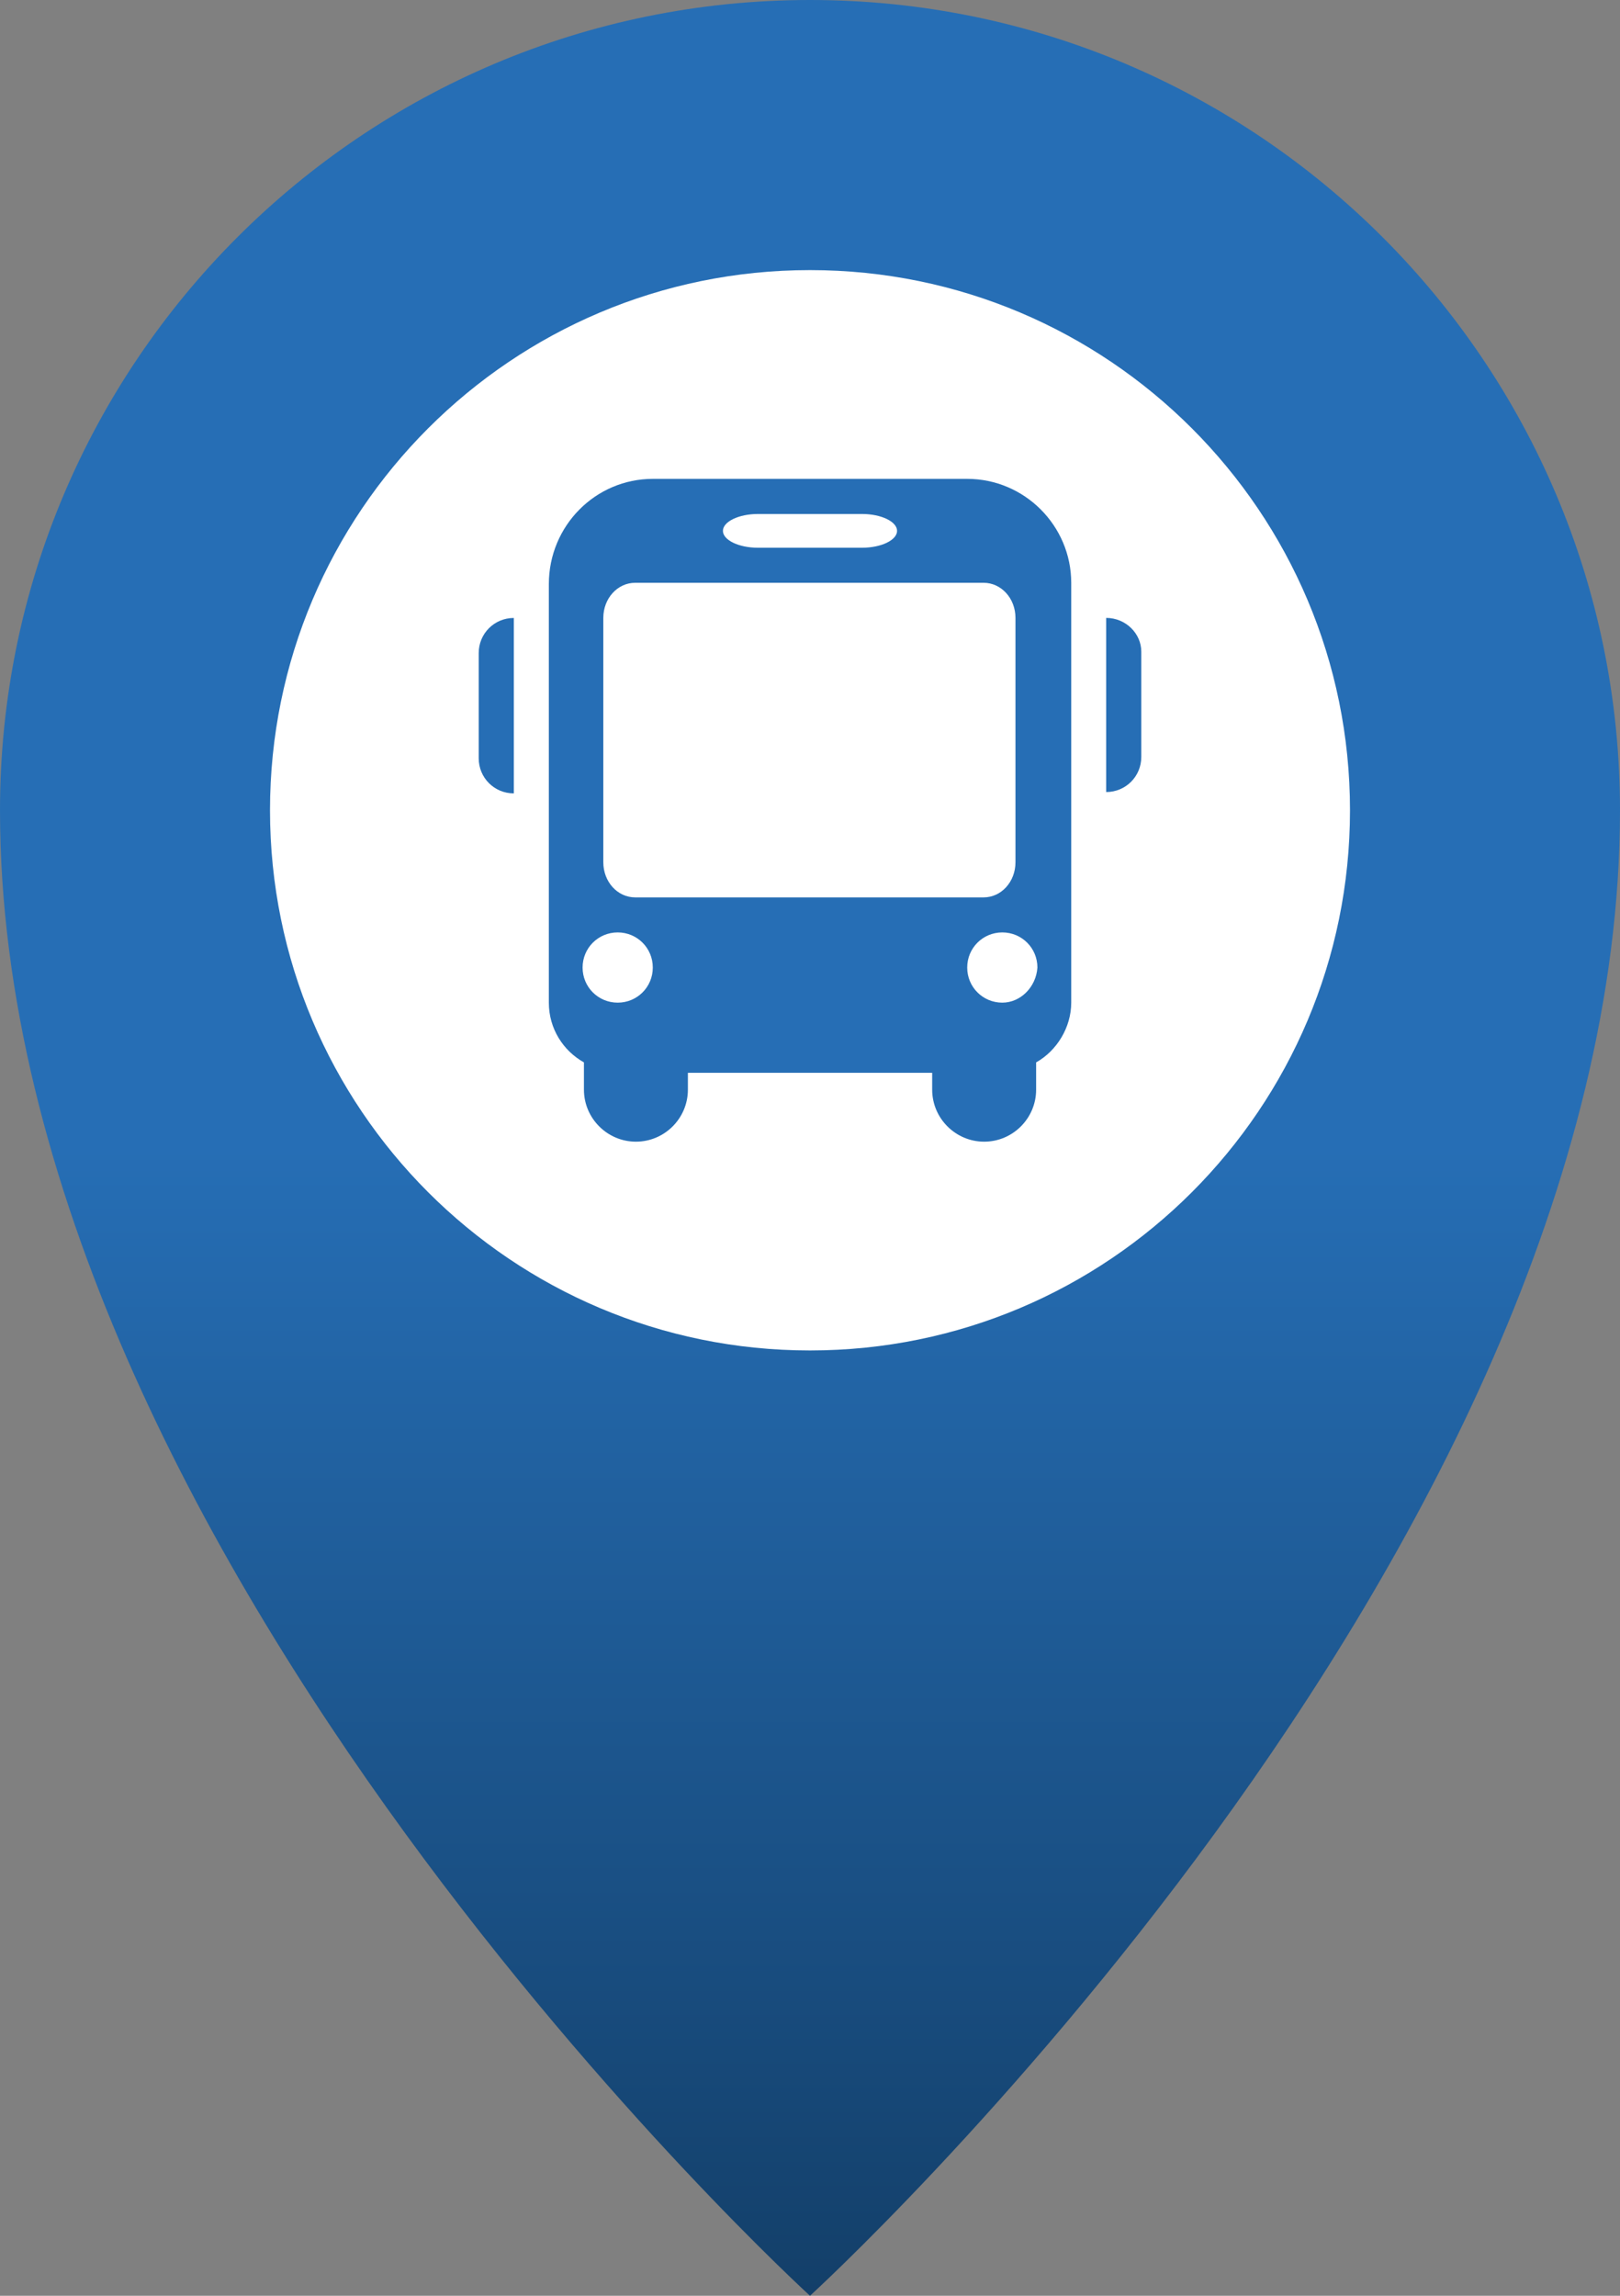
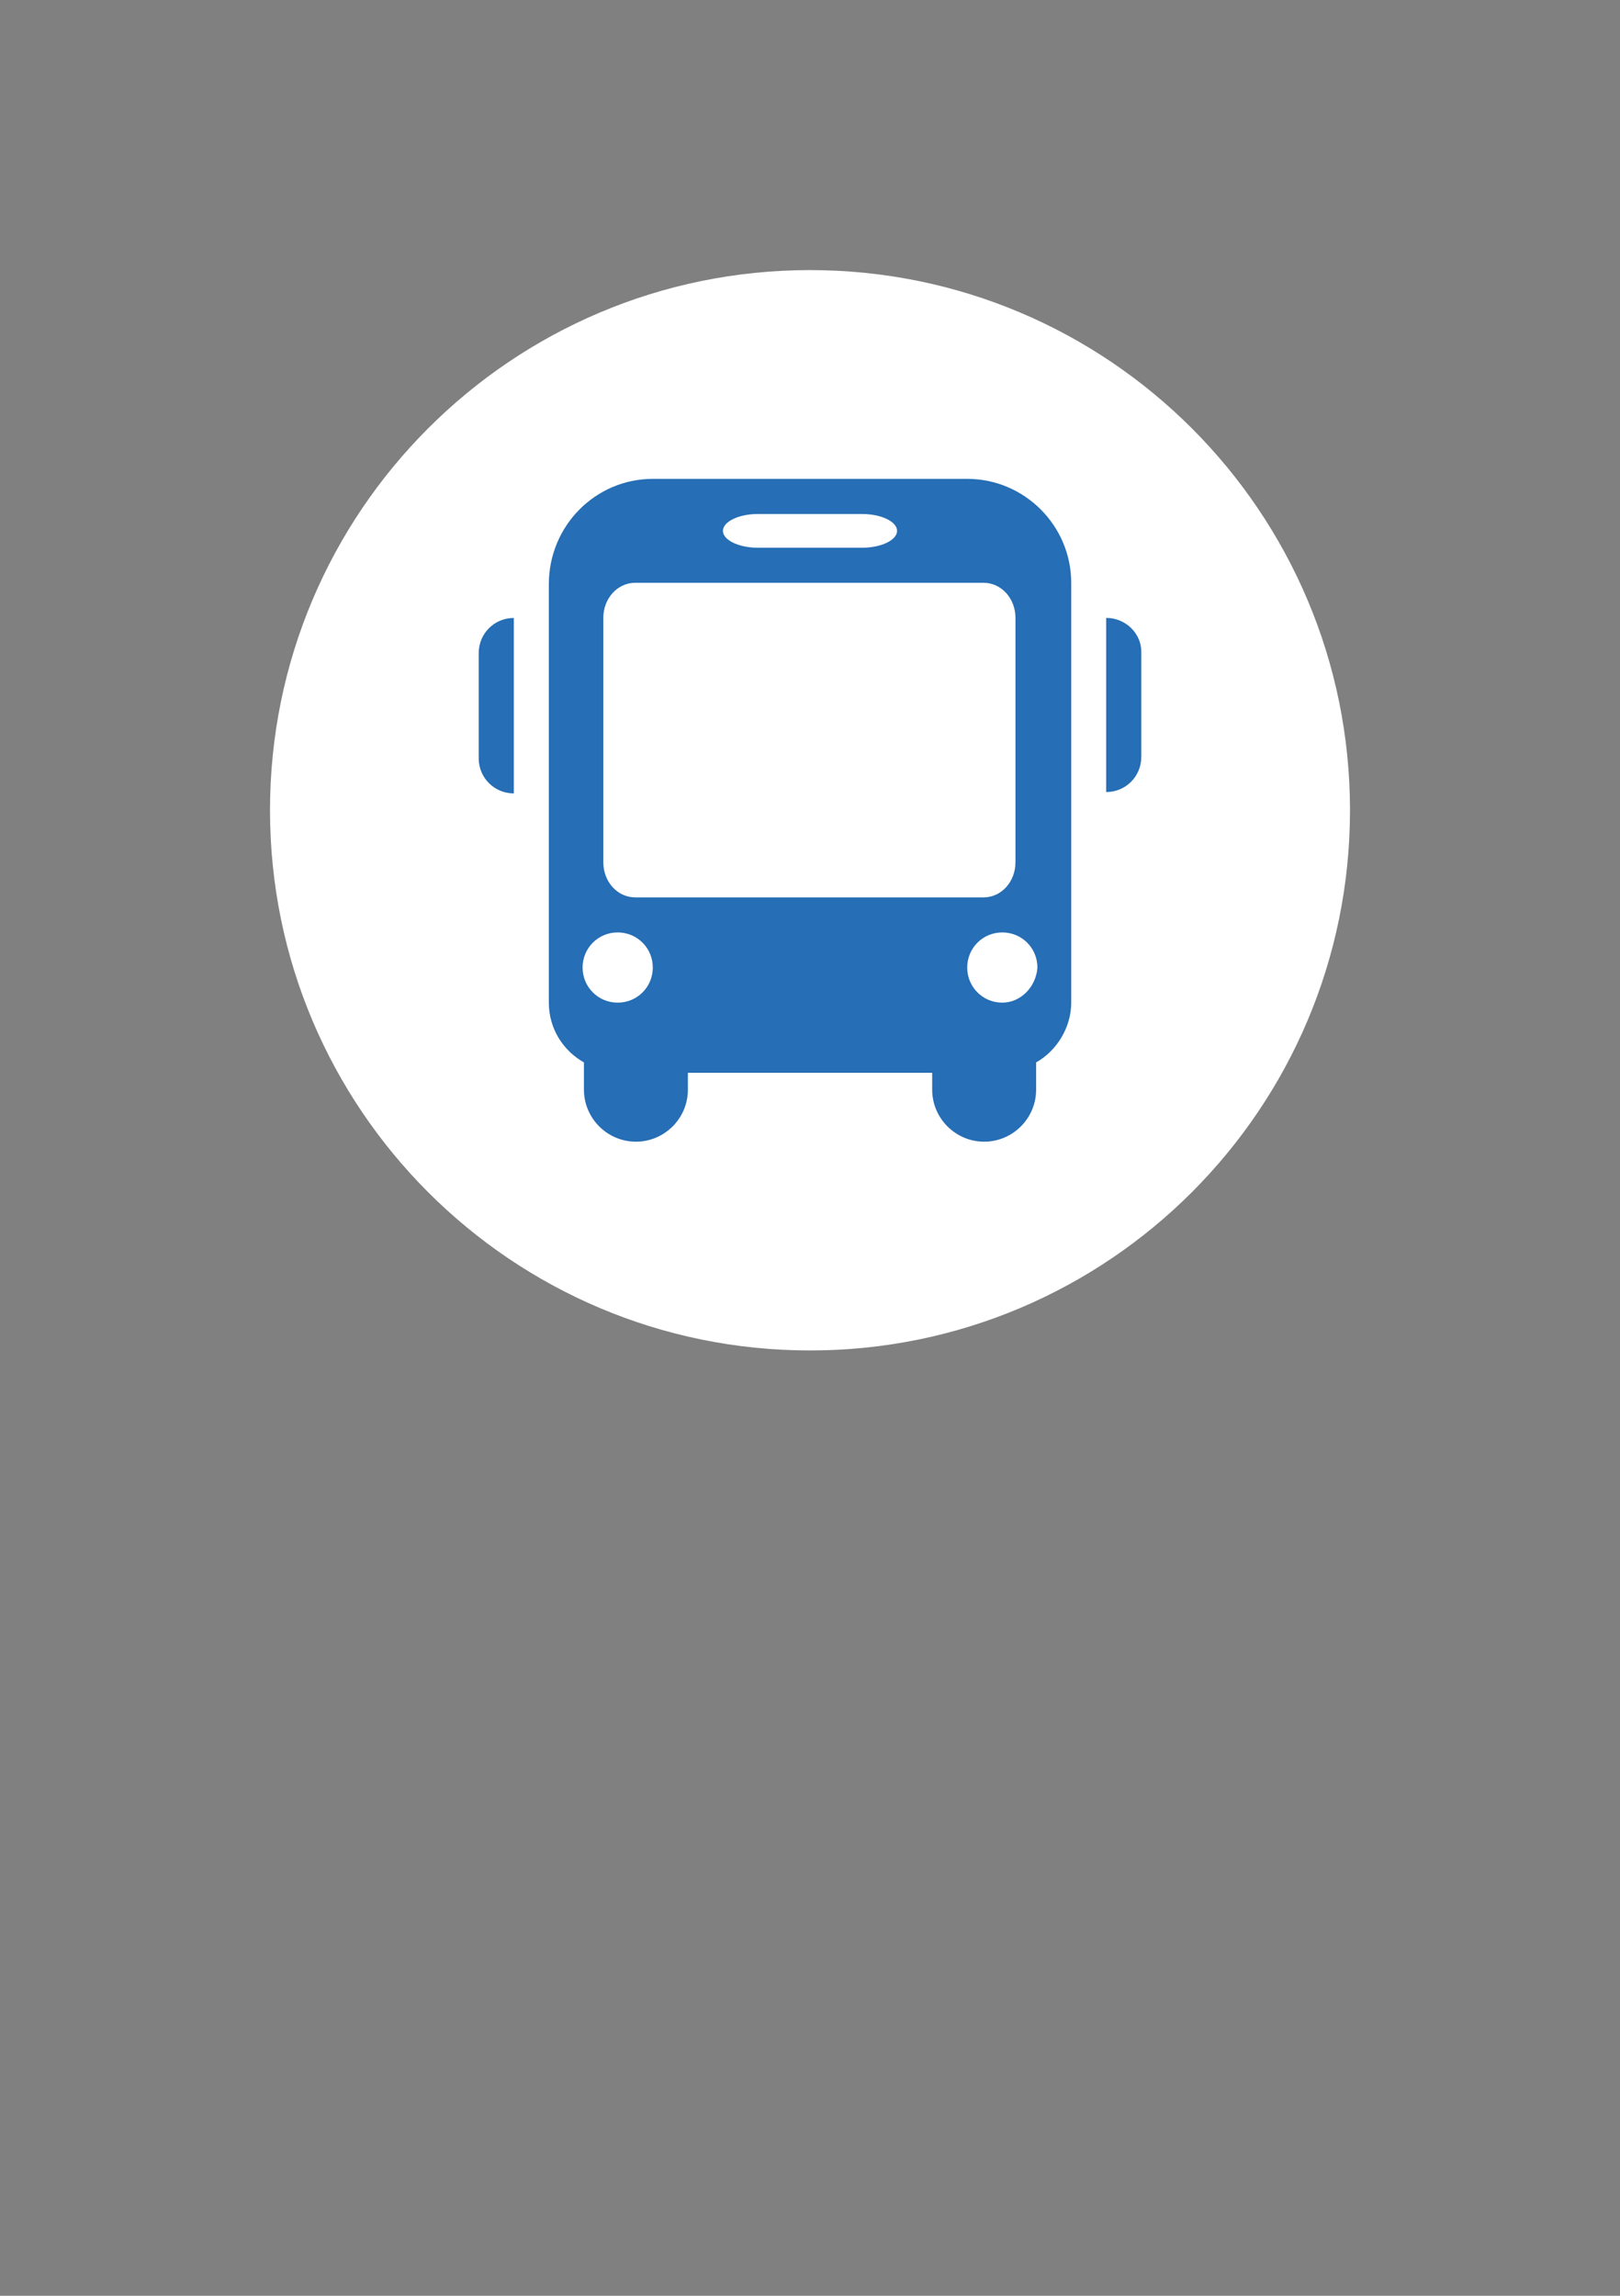
<svg xmlns="http://www.w3.org/2000/svg" width="240" height="340" viewBox="0 0 240 340" fill="none">
  <rect x="0" y="0" width="240" height="340" fill="#808080" stroke="none" />
-   <path d="M240 120C240 230.59 120 340 120 340C120 340 0 230.59 0 120C0 53.73 53.73 0 120 0C186.27 0 240 53.73 240 120Z" fill="url(#paint0_linear_1409_2799)" />
  <path d="M120 200C164.183 200 200 164.183 200 120C200 75.817 164.183 40 120 40C75.817 40 40 75.817 40 120C40 164.183 75.817 200 120 200Z" fill="white" />
  <path d="M70.92 96.71V112.3C70.92 115.19 73.23 117.5 76.12 117.5V91.519C73.23 91.519 70.92 93.829 70.92 96.719" fill="#266EB5" />
  <path d="M163.88 91.51V117.3C166.77 117.3 169.08 114.99 169.08 112.1V96.51C169.08 93.82 166.77 91.51 163.88 91.51Z" fill="#266EB5" />
  <path d="M143.29 70.92H96.71C88.24 70.92 81.31 77.85 81.31 86.51V148.49C81.31 152.34 83.43 155.61 86.51 157.34V161.38C86.51 165.61 89.97 169.08 94.21 169.08C98.45 169.08 101.91 165.62 101.91 161.38V158.88H138.1V161.38C138.1 165.61 141.56 169.08 145.8 169.08C150.04 169.08 153.5 165.62 153.5 161.38V157.34C156.58 155.61 158.7 152.14 158.7 148.49V86.32C158.7 77.85 151.77 70.92 143.3 70.92M112.3 76.12H127.7C130.59 76.12 132.9 77.27 132.9 78.62C132.9 79.97 130.59 81.12 127.7 81.12H112.3C109.41 81.12 107.1 79.97 107.1 78.62C107.1 77.27 109.41 76.12 112.3 76.12ZM91.51 148.49C88.62 148.49 86.31 146.18 86.31 143.29C86.31 140.4 88.62 138.09 91.51 138.09C94.4 138.09 96.71 140.4 96.71 143.29C96.71 146.18 94.4 148.49 91.51 148.49ZM148.49 148.49C145.6 148.49 143.29 146.18 143.29 143.29C143.29 140.4 145.6 138.09 148.49 138.09C151.38 138.09 153.69 140.4 153.69 143.29C153.5 146.18 151.19 148.49 148.49 148.49ZM150.44 127.7C150.44 130.59 148.34 132.9 145.72 132.9H94.1C91.48 132.9 89.38 130.59 89.38 127.7V91.51C89.38 88.62 91.48 86.31 94.1 86.31H145.72C148.34 86.31 150.44 88.62 150.44 91.51V127.7Z" fill="#266EB5" />
  <defs>
    <linearGradient id="paint0_linear_1409_2799" x1="120" y1="0" x2="120" y2="340" gradientUnits="userSpaceOnUse">
      <stop offset="0.5" stop-color="#266EB5" />
      <stop offset="1" stop-color="#133F69" />
    </linearGradient>
  </defs>
</svg>